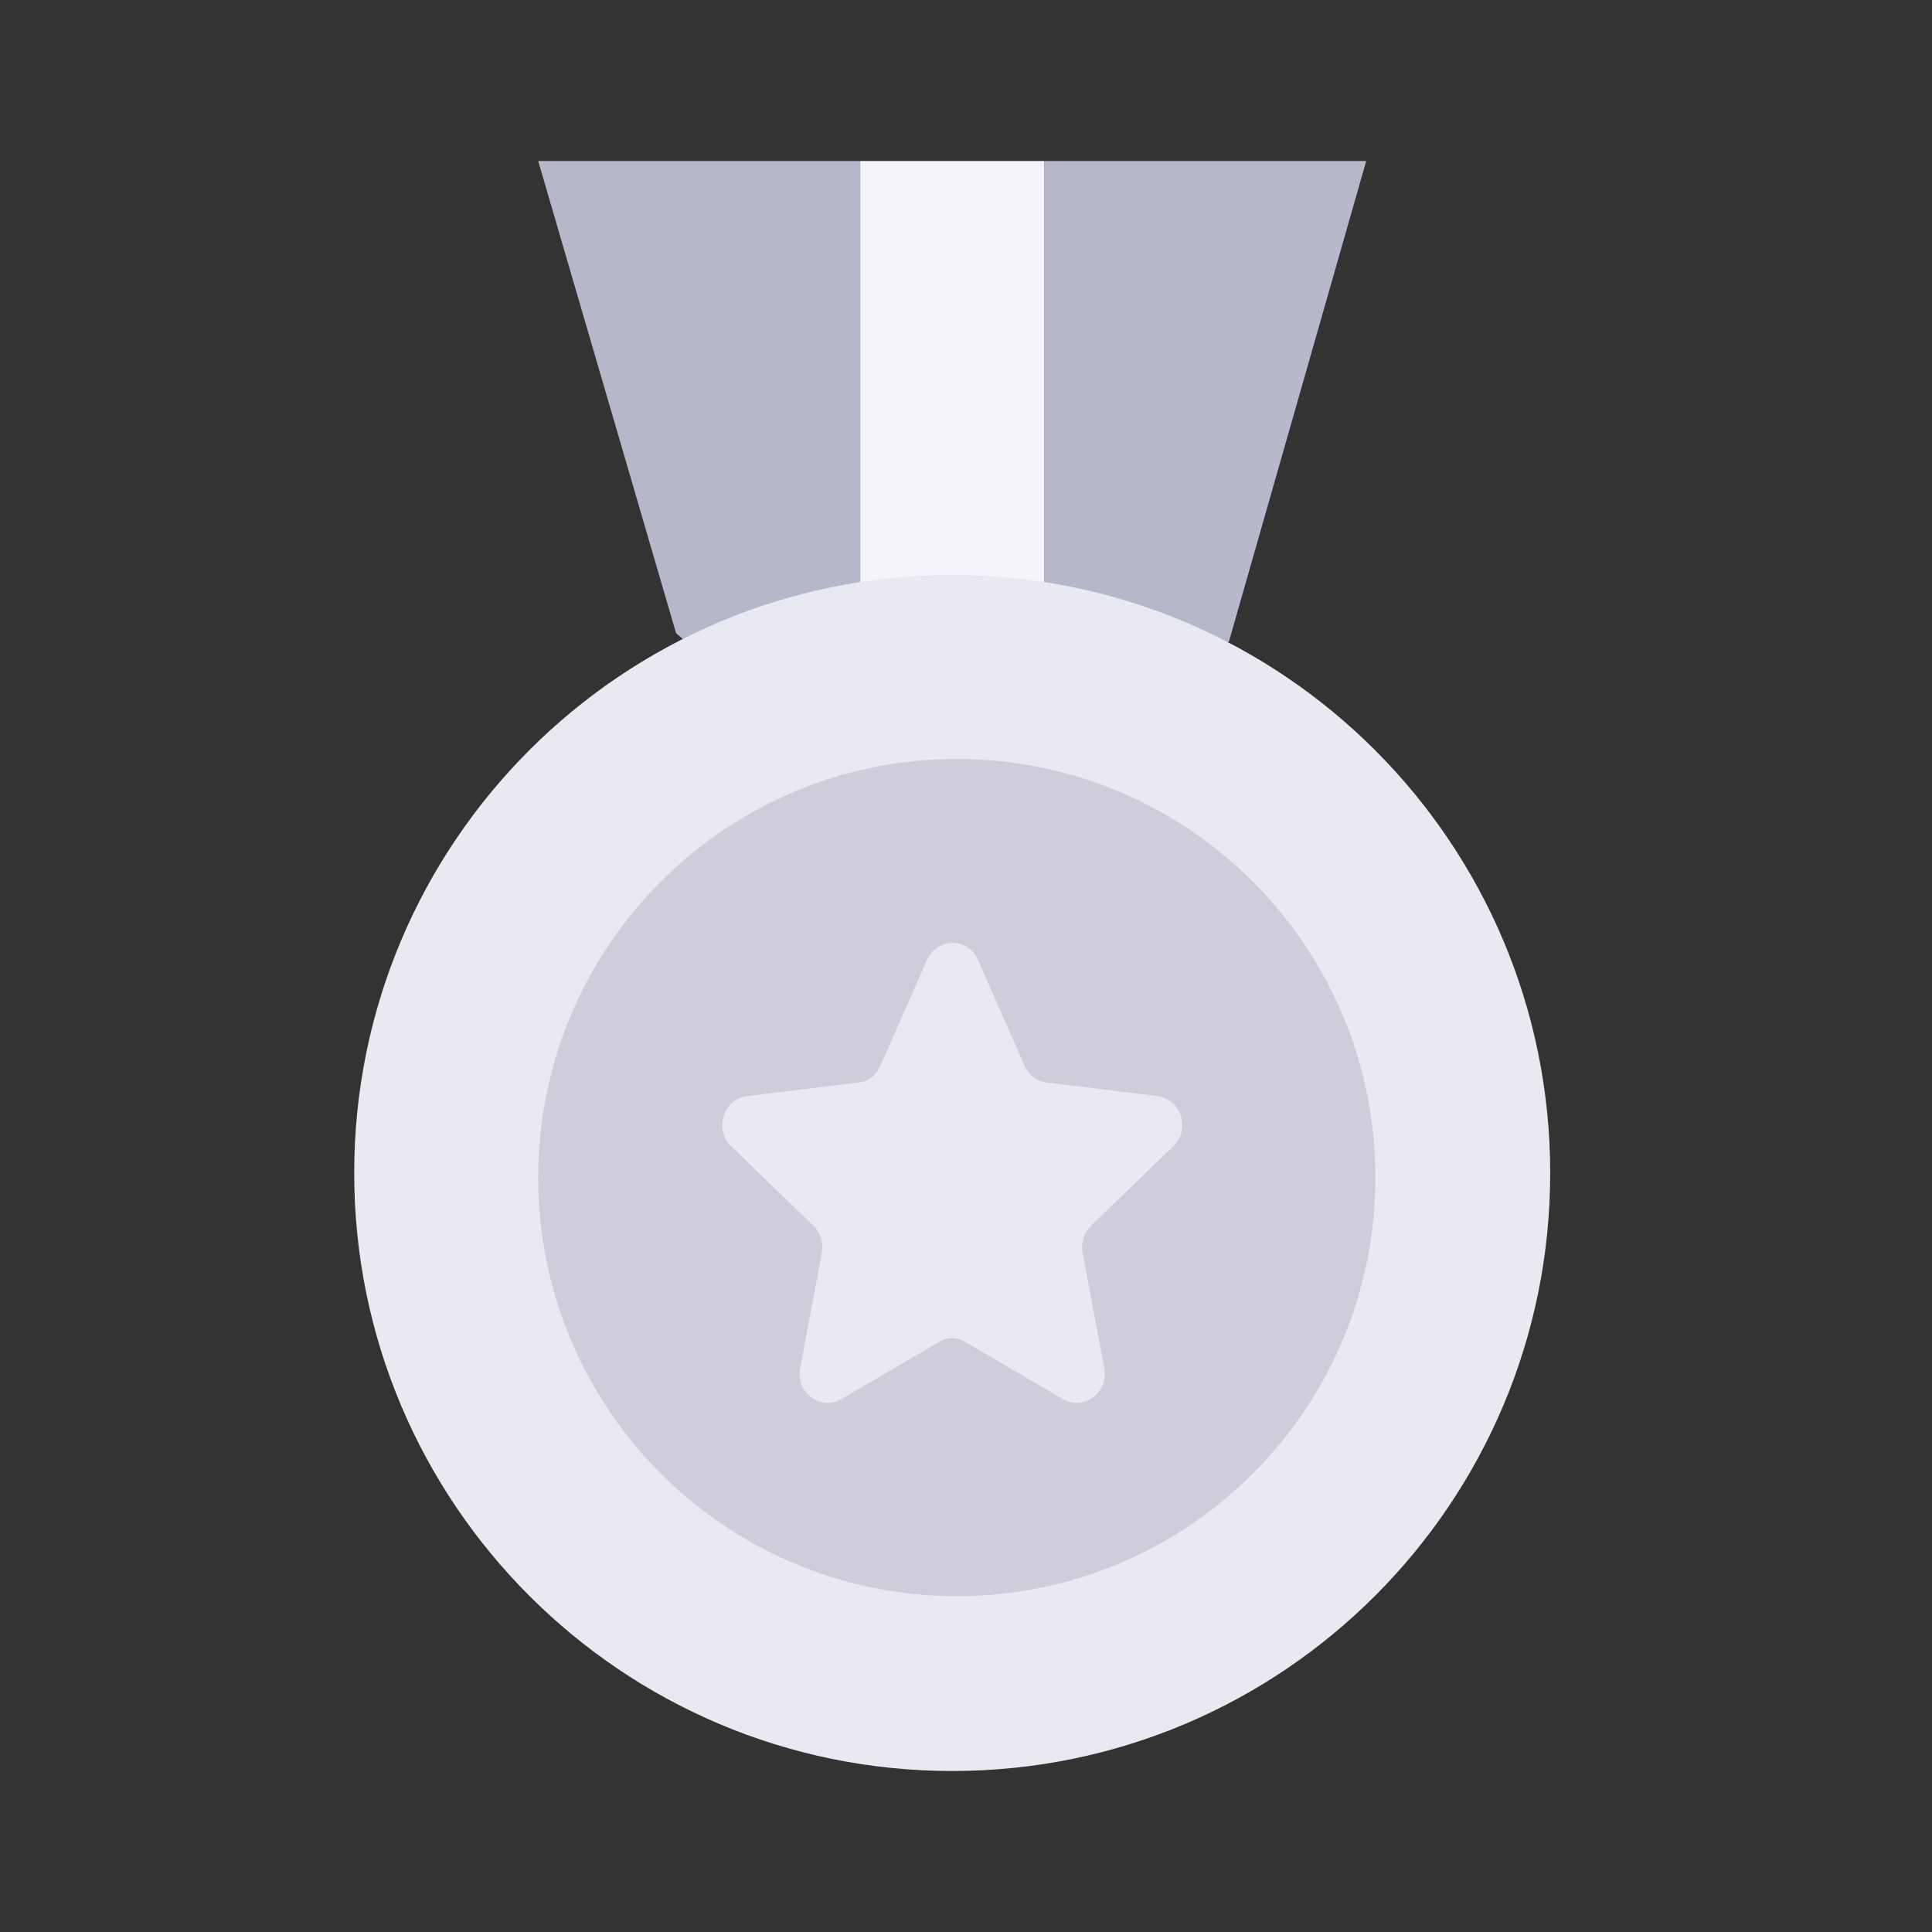
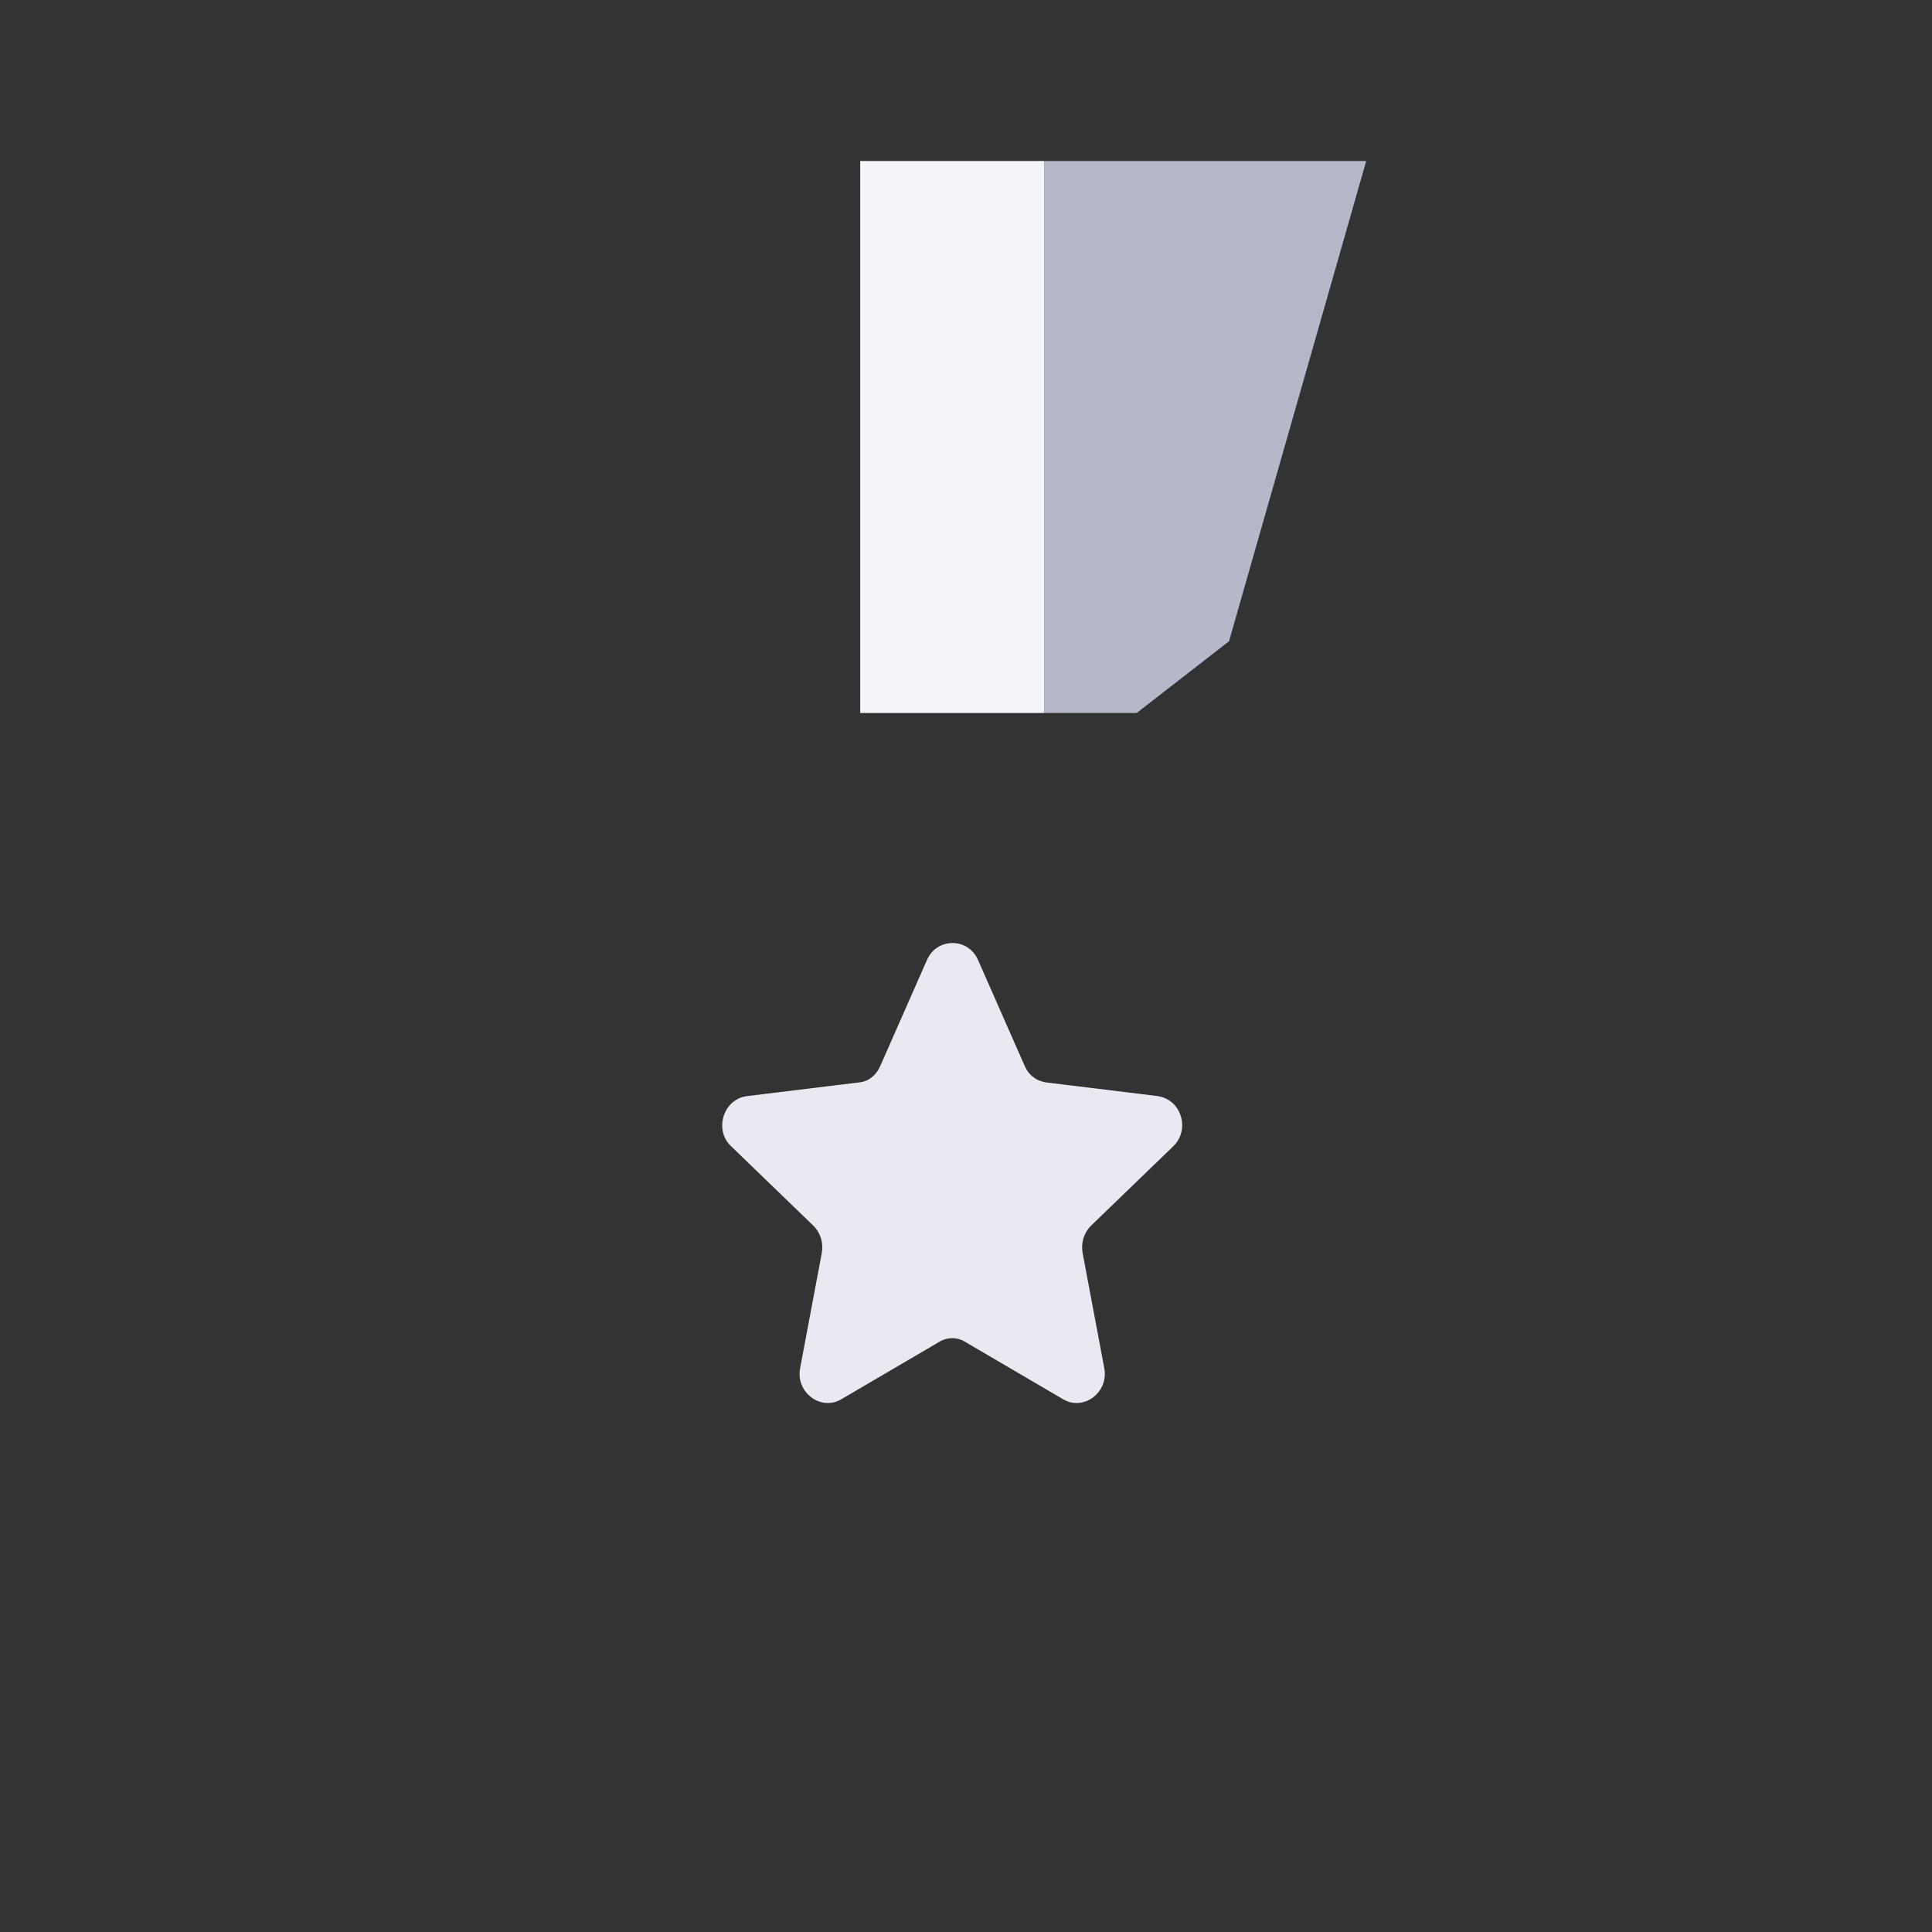
<svg xmlns="http://www.w3.org/2000/svg" width="60" height="60" viewBox="0 0 60 60" fill="none">
  <rect x="0" y="0" width="60" height="60" fill="#333333" stroke="none" />
  <path d="M32.43 5V22.143H35.299L38.168 19.916L42.429 5H32.43Z" fill="#B7B7CA" />
  <path d="M32.43 5H26.714V22.143H32.43V5Z" fill="#F4F4FA" />
-   <path d="M26.714 5H16.714L20.996 19.664L23.844 22.143H26.714V5Z" fill="#B7B7CA" />
-   <path d="M48.143 36.429C48.143 46.685 39.828 55 29.571 55C19.315 55 11 46.685 11 36.429C11 26.172 19.315 17.857 29.571 17.857C39.828 17.857 48.143 26.172 48.143 36.429Z" fill="#E9E9F1" />
-   <path d="M42.714 36.571C42.714 43.751 36.894 49.571 29.714 49.571C22.535 49.571 16.714 43.751 16.714 36.571C16.714 29.392 22.535 23.571 29.714 23.571C36.894 23.571 42.714 29.392 42.714 36.571Z" fill="#CECEDB" />
  <path d="M35.965 34.041L32.514 33.619C32.205 33.583 31.951 33.399 31.824 33.106L30.371 29.808C30.062 29.112 29.099 29.112 28.79 29.808L27.337 33.106C27.21 33.399 26.956 33.601 26.647 33.619L23.196 34.041C22.47 34.132 22.161 35.085 22.706 35.598L25.267 38.072C25.485 38.292 25.576 38.603 25.521 38.915L24.849 42.488C24.704 43.239 25.485 43.826 26.12 43.459L29.154 41.682C29.408 41.517 29.735 41.517 29.989 41.682L33.023 43.459C33.658 43.826 34.439 43.239 34.294 42.488L33.622 38.915C33.567 38.603 33.658 38.292 33.876 38.072L36.437 35.598C36.982 35.067 36.673 34.132 35.947 34.041H35.965Z" fill="#E9E9F1" />
</svg>